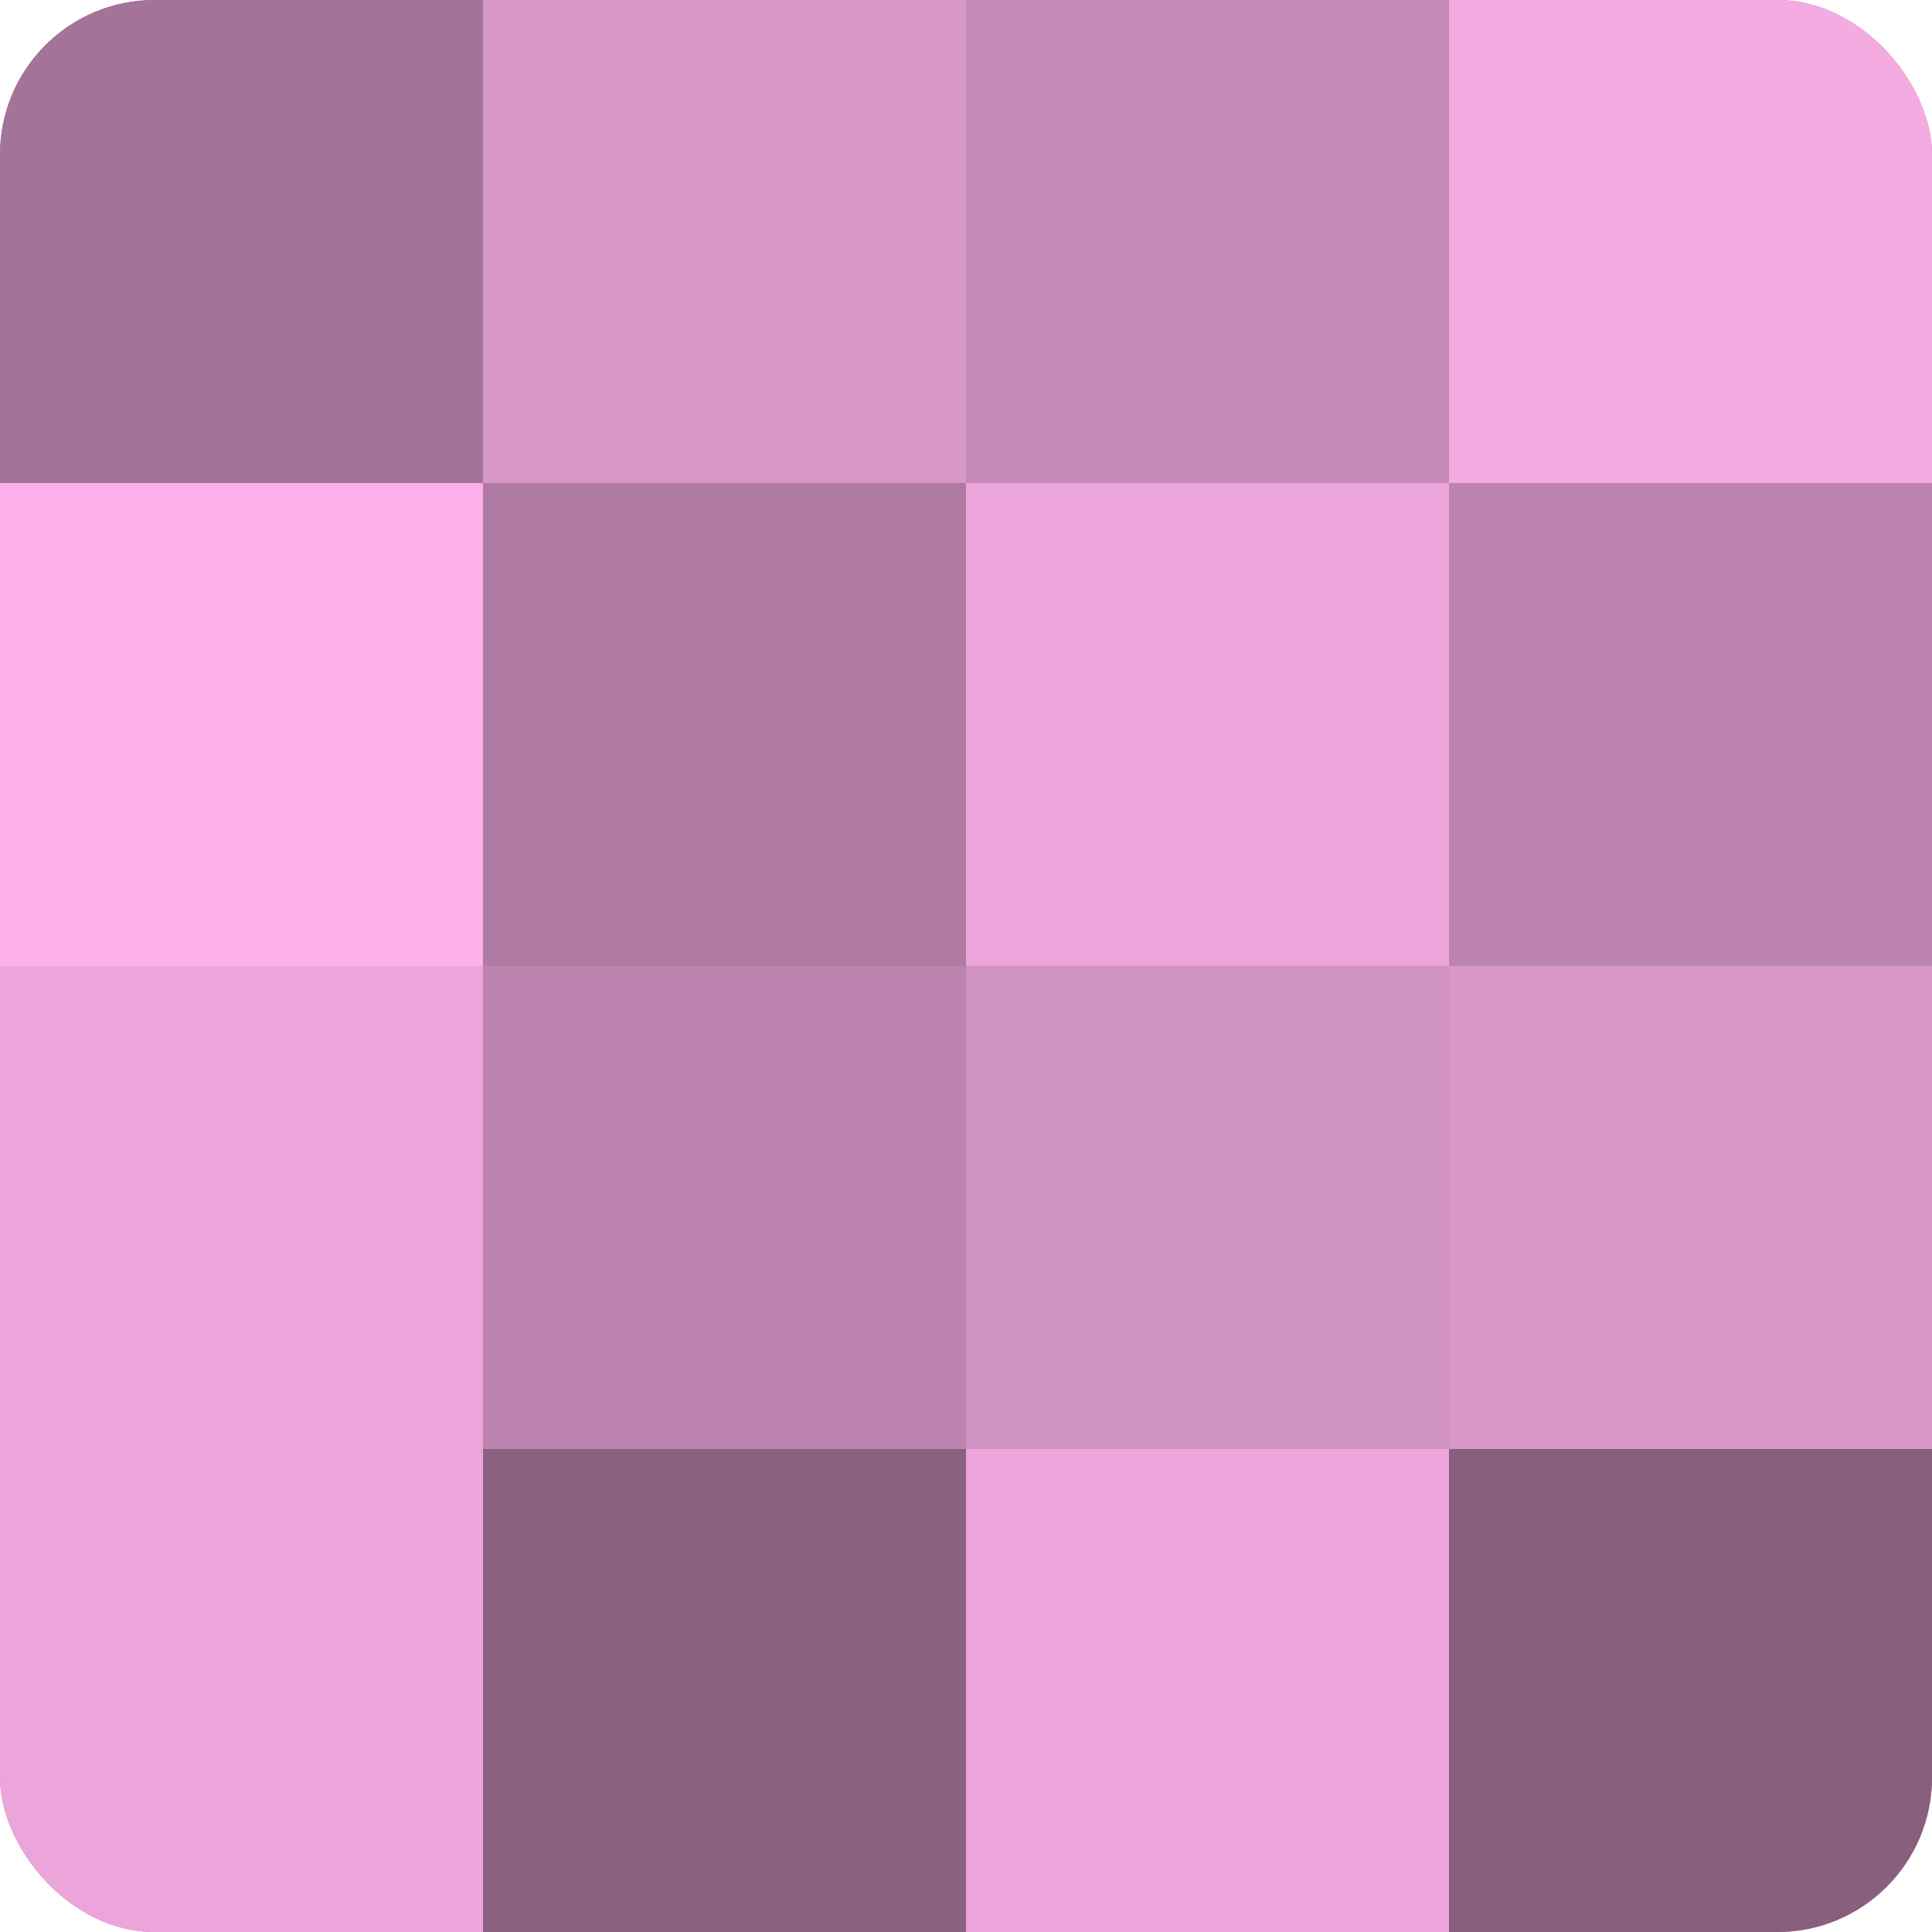
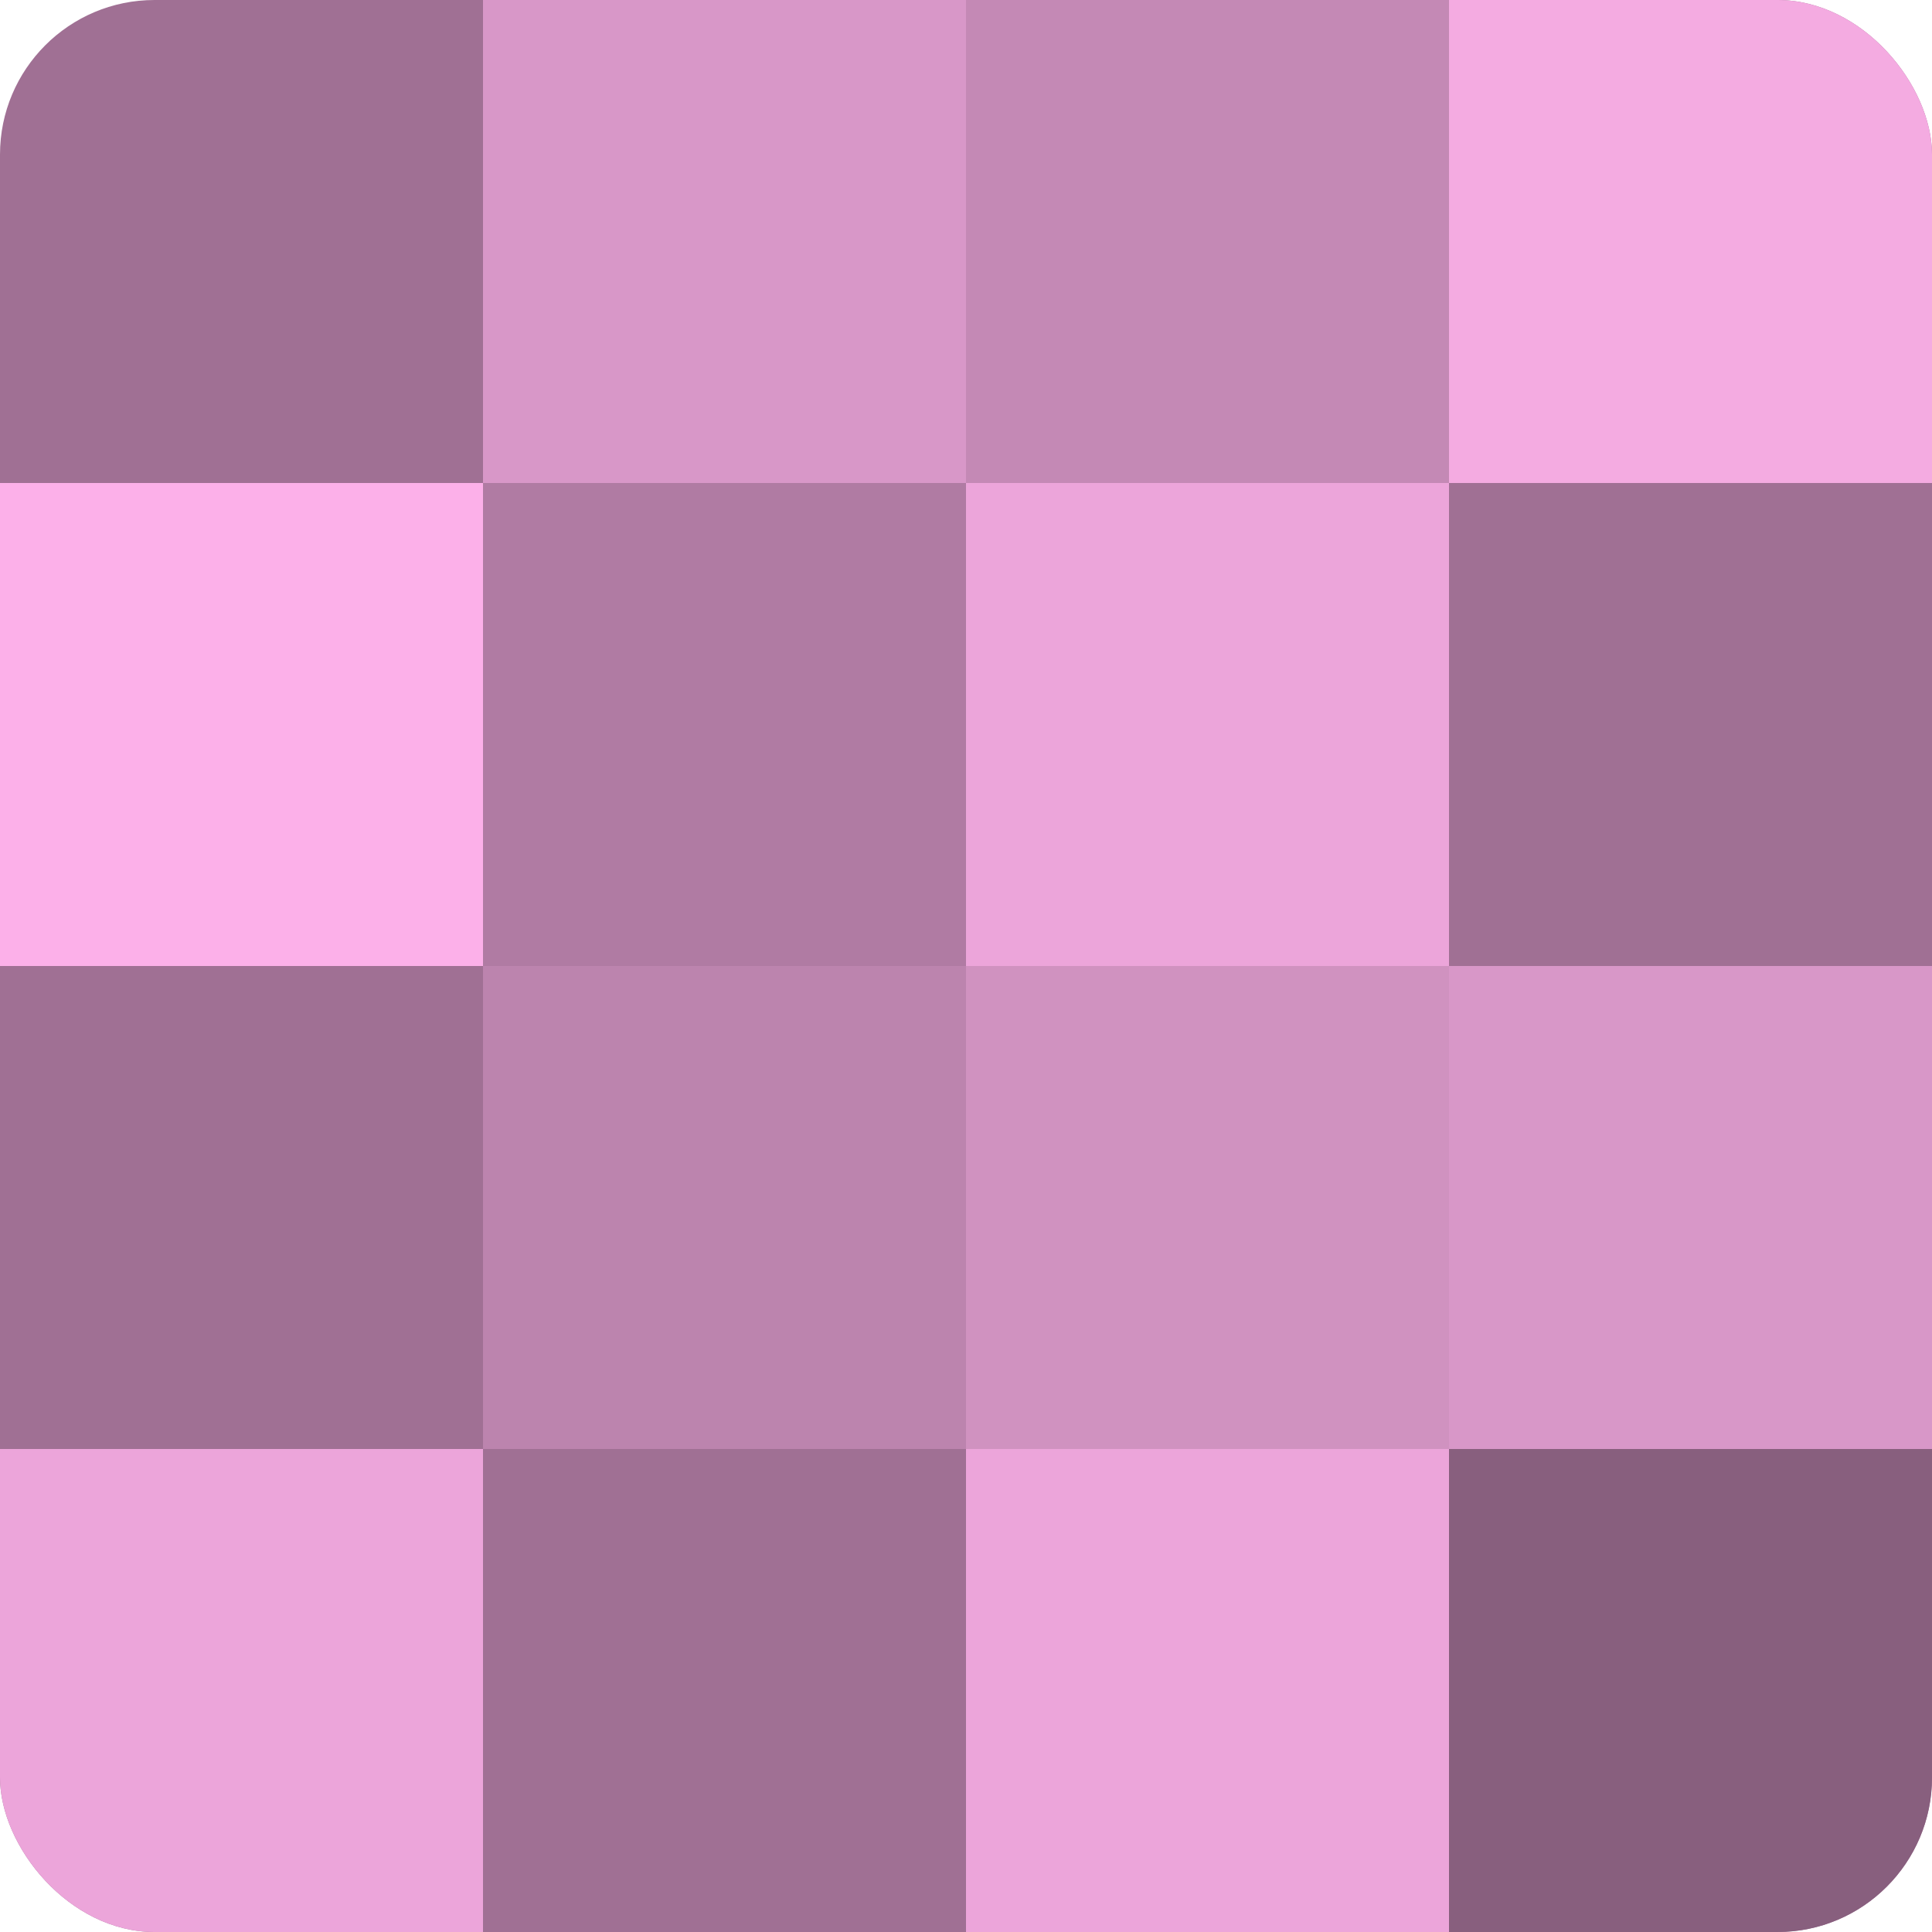
<svg xmlns="http://www.w3.org/2000/svg" width="60" height="60" viewBox="0 0 100 100" preserveAspectRatio="xMidYMid meet">
  <defs>
    <clipPath id="c" width="100" height="100">
      <rect width="100" height="100" rx="8" ry="8" />
    </clipPath>
  </defs>
  <g clip-path="url(#c)">
    <rect width="100" height="100" fill="#a07094" />
-     <rect width="25" height="25" fill="#a47398" />
    <rect y="25" width="25" height="25" fill="#fcb0e9" />
-     <rect y="50" width="25" height="25" fill="#eca5da" />
    <rect y="75" width="25" height="25" fill="#eca5da" />
    <rect x="25" width="25" height="25" fill="#d897c8" />
    <rect x="25" y="25" width="25" height="25" fill="#b07ba3" />
    <rect x="25" y="50" width="25" height="25" fill="#bc84ae" />
-     <rect x="25" y="75" width="25" height="25" fill="#8c6281" />
    <rect x="50" width="25" height="25" fill="#c489b5" />
    <rect x="50" y="25" width="25" height="25" fill="#eca5da" />
    <rect x="50" y="50" width="25" height="25" fill="#d092c0" />
    <rect x="50" y="75" width="25" height="25" fill="#eca5da" />
    <rect x="75" width="25" height="25" fill="#f4abe1" />
-     <rect x="75" y="25" width="25" height="25" fill="#bc84ae" />
    <rect x="75" y="50" width="25" height="25" fill="#d897c8" />
    <rect x="75" y="75" width="25" height="25" fill="#885f7e" />
  </g>
</svg>